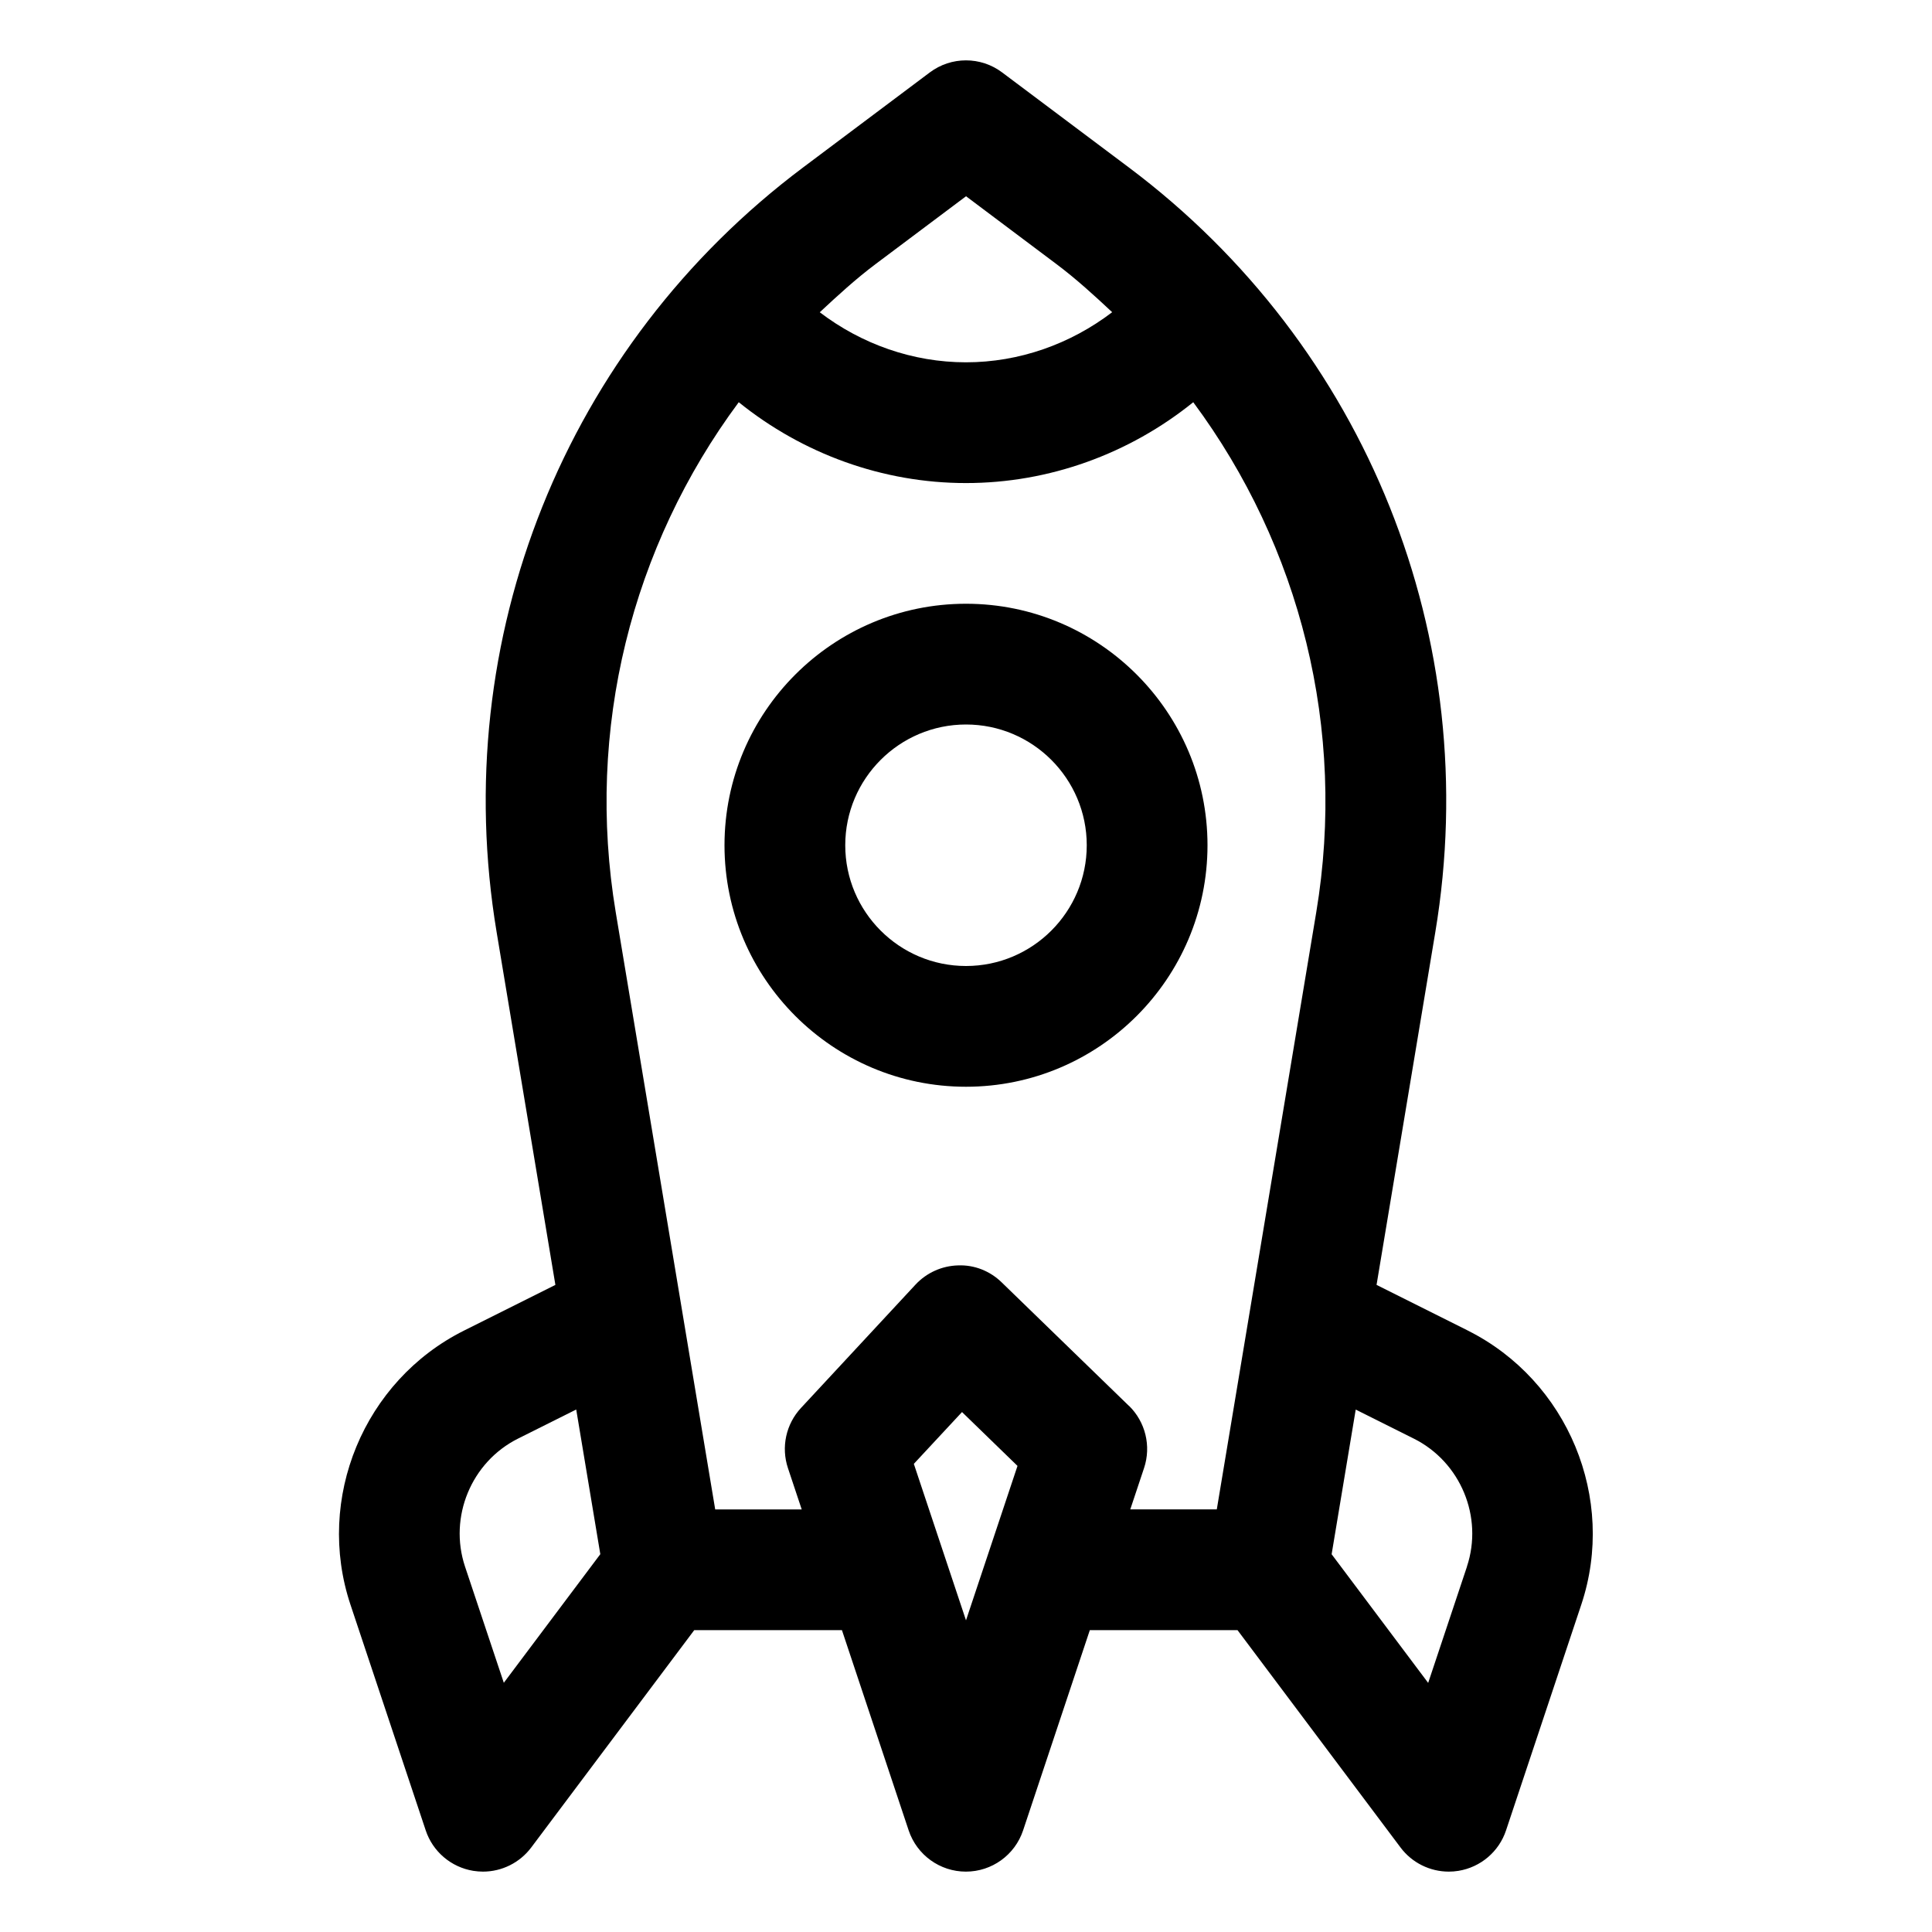
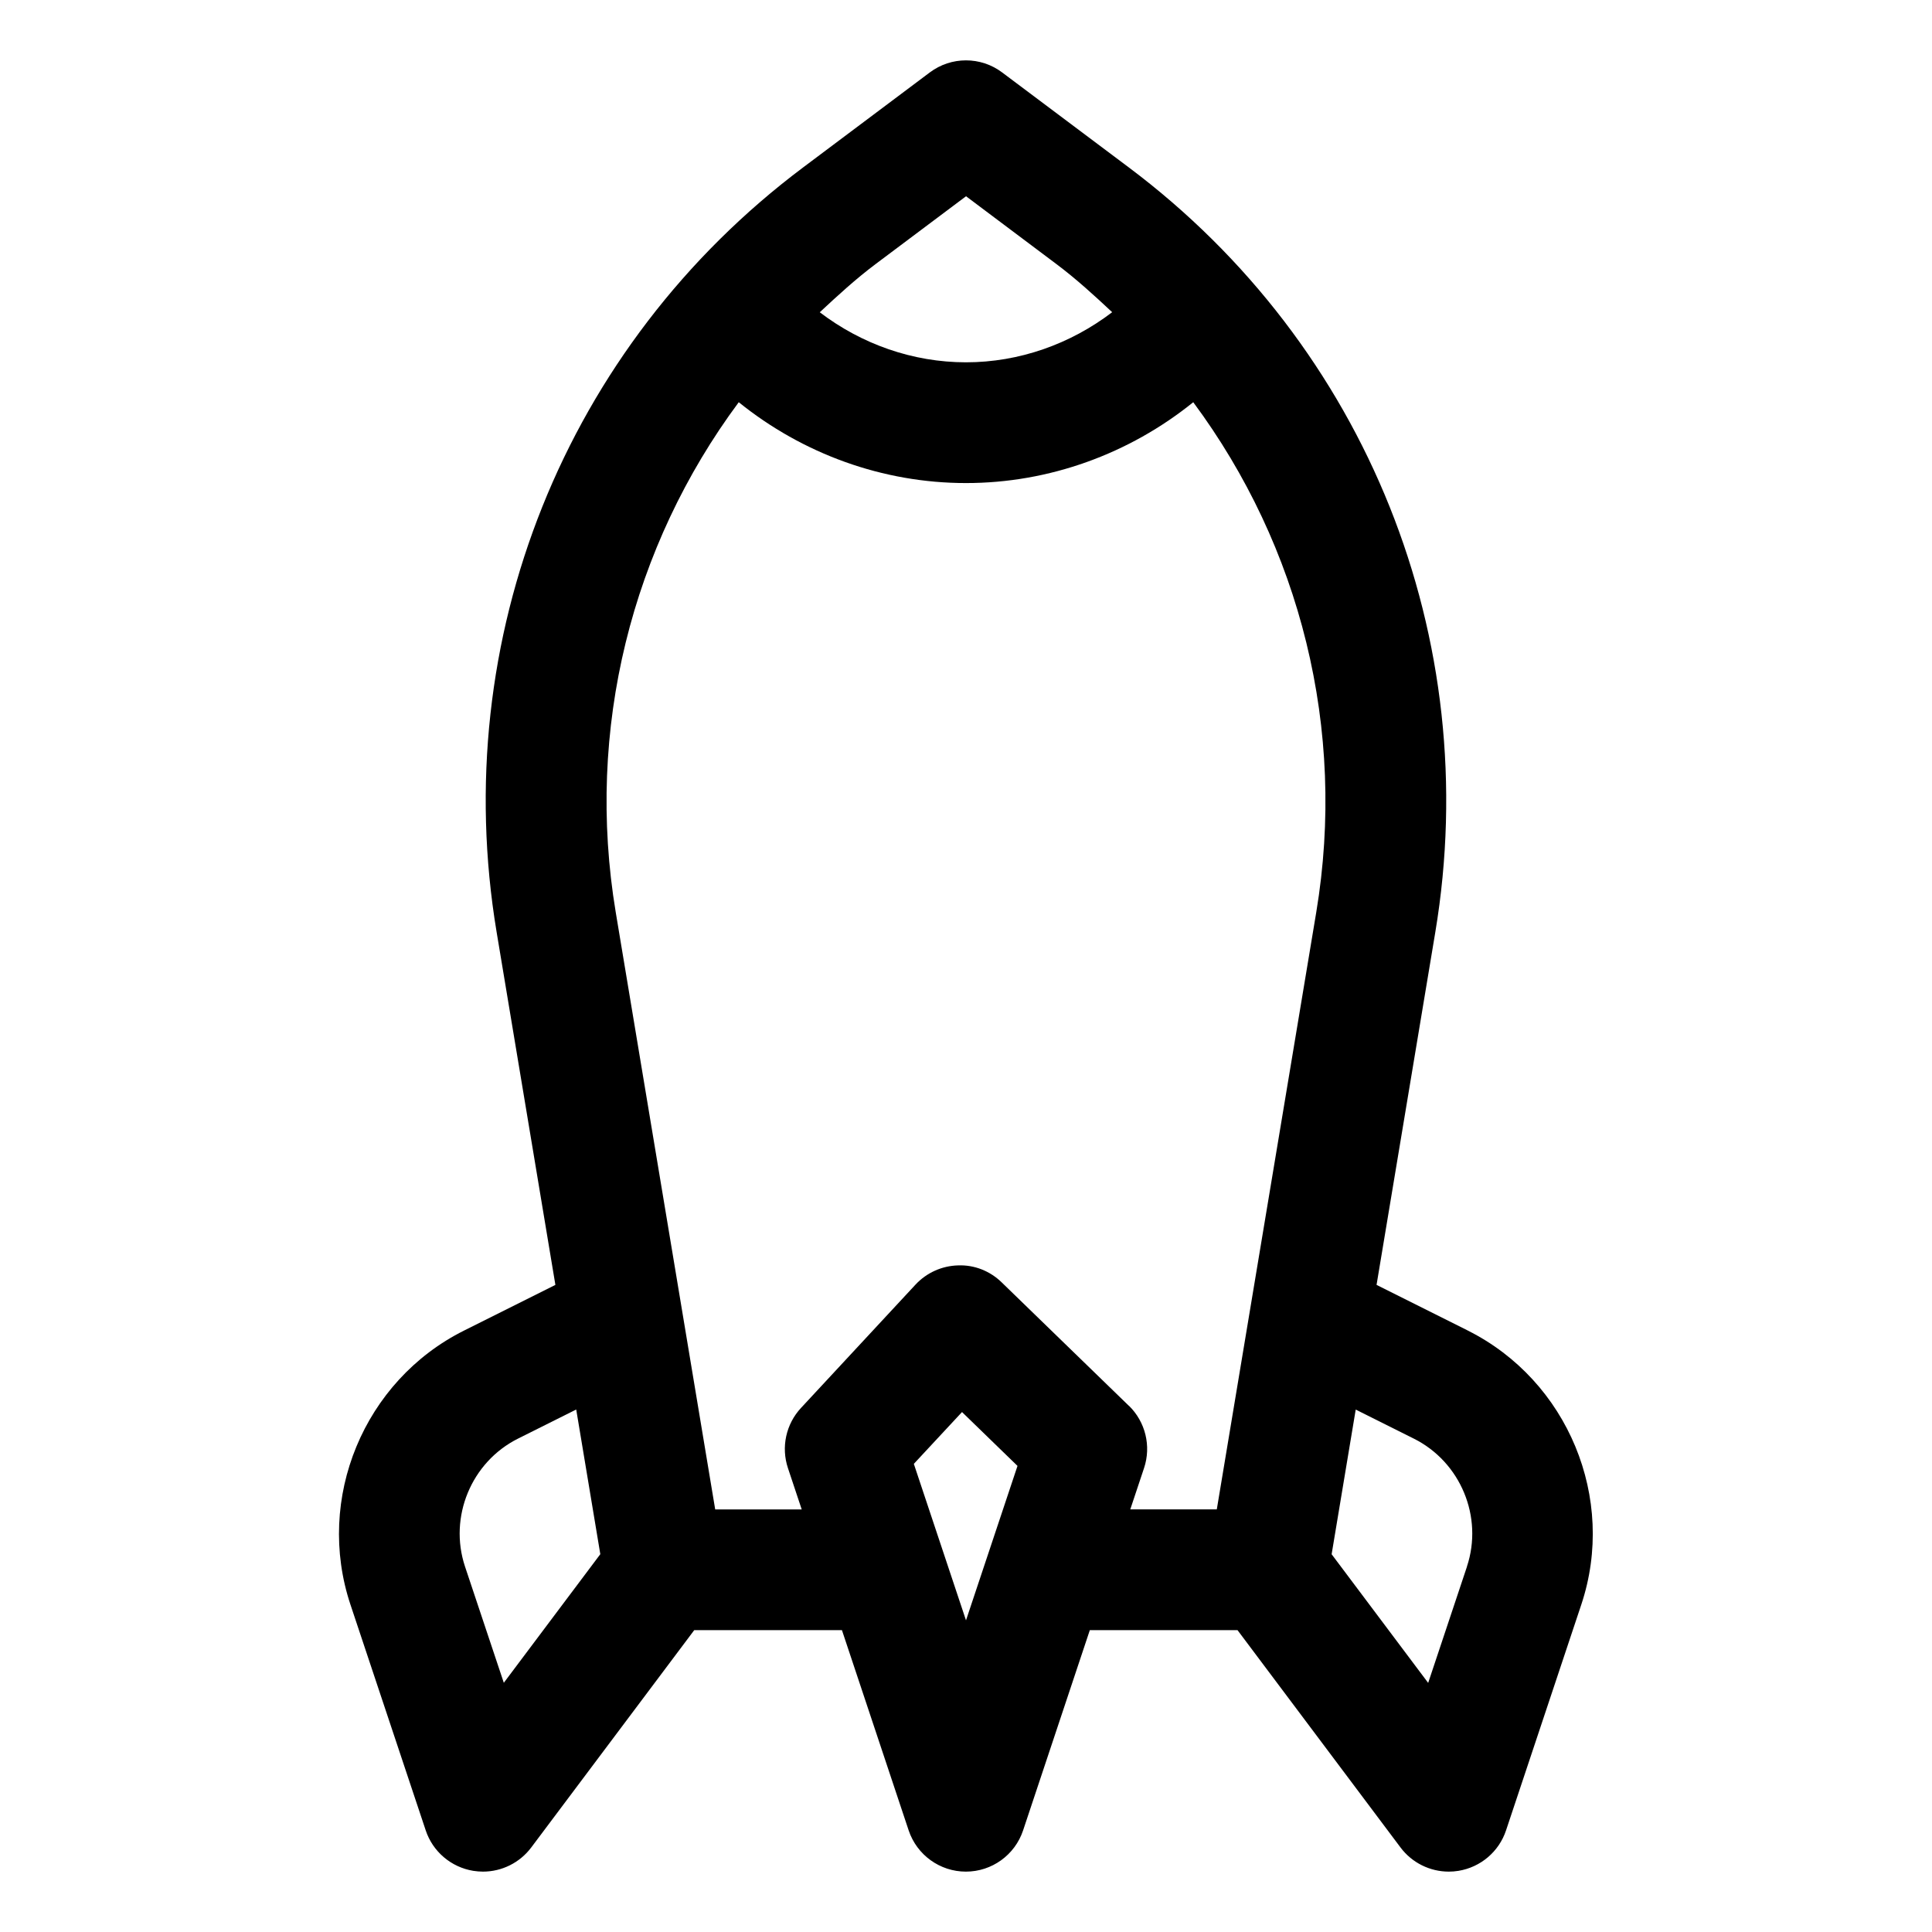
<svg xmlns="http://www.w3.org/2000/svg" id="Layer_2" data-name="Layer 2" viewBox="0 0 32 32">
  <defs>
    <style>
      .cls-1 {
        stroke-width: 0px;
      }
    </style>
  </defs>
-   <path class="cls-1" d="m16,10c-2.206,0-4,1.794-4,4s1.794,4,4,4,4-1.794,4-4-1.794-4-4-4Zm0,6c-1.103,0-2-.897-2-2s.897-2,2-2,2,.897,2,2-.897,2-2,2Z" />
  <path class="cls-1" d="m24.314,22.039l-1.514-.757.973-5.841c.81-4.859-1.135-9.712-5.075-12.667l-2.099-1.574c-.355-.267-.844-.267-1.199,0l-2.099,1.574c-3.94,2.955-5.885,7.808-5.075,12.667l.973,5.841-1.514.757c-1.658.829-2.467,2.781-1.88,4.54l1.246,3.737c.117.353.421.611.788.671.054.008.107.013.16.013.312,0,.609-.146.8-.4l2.7-3.6h2.446l1.105,3.316c.136.408.518.684.948.684s.812-.275.948-.684l1.105-3.316h2.446l2.7,3.6c.19.254.488.4.8.4.053,0,.106-.004.16-.013.367-.06.671-.318.788-.671l1.246-3.738c.587-1.759-.222-3.71-1.88-4.54ZM16,3.25l1.499,1.125c.328.246.627.52.922.796-.692.528-1.54.83-2.421.83s-1.73-.301-2.422-.829c.296-.276.594-.55.923-.797l1.499-1.124Zm-7.655,24.623l-.643-1.926c-.273-.821.104-1.732.878-2.119l.964-.482.399,2.396-1.599,2.131Zm7.655-1.035l-.864-2.592.798-.858.919.892-.853,2.558Zm2.696-3.555l-2.104-2.042c-.192-.188-.452-.293-.723-.282-.269.007-.523.122-.706.319l-1.896,2.042c-.249.268-.332.65-.216.997l.228.684h-1.433l-1.647-9.888c-.506-3.035.264-6.063,2.037-8.451,1.06.855,2.385,1.339,3.764,1.339s2.704-.484,3.764-1.339c1.772,2.388,2.543,5.415,2.037,8.45l-1.647,9.888h-1.433l.228-.684c.122-.365.023-.767-.252-1.034Zm5.602,2.664l-.643,1.927-1.599-2.131.399-2.396.964.482c.773.387,1.151,1.297.878,2.118Z" />
</svg>